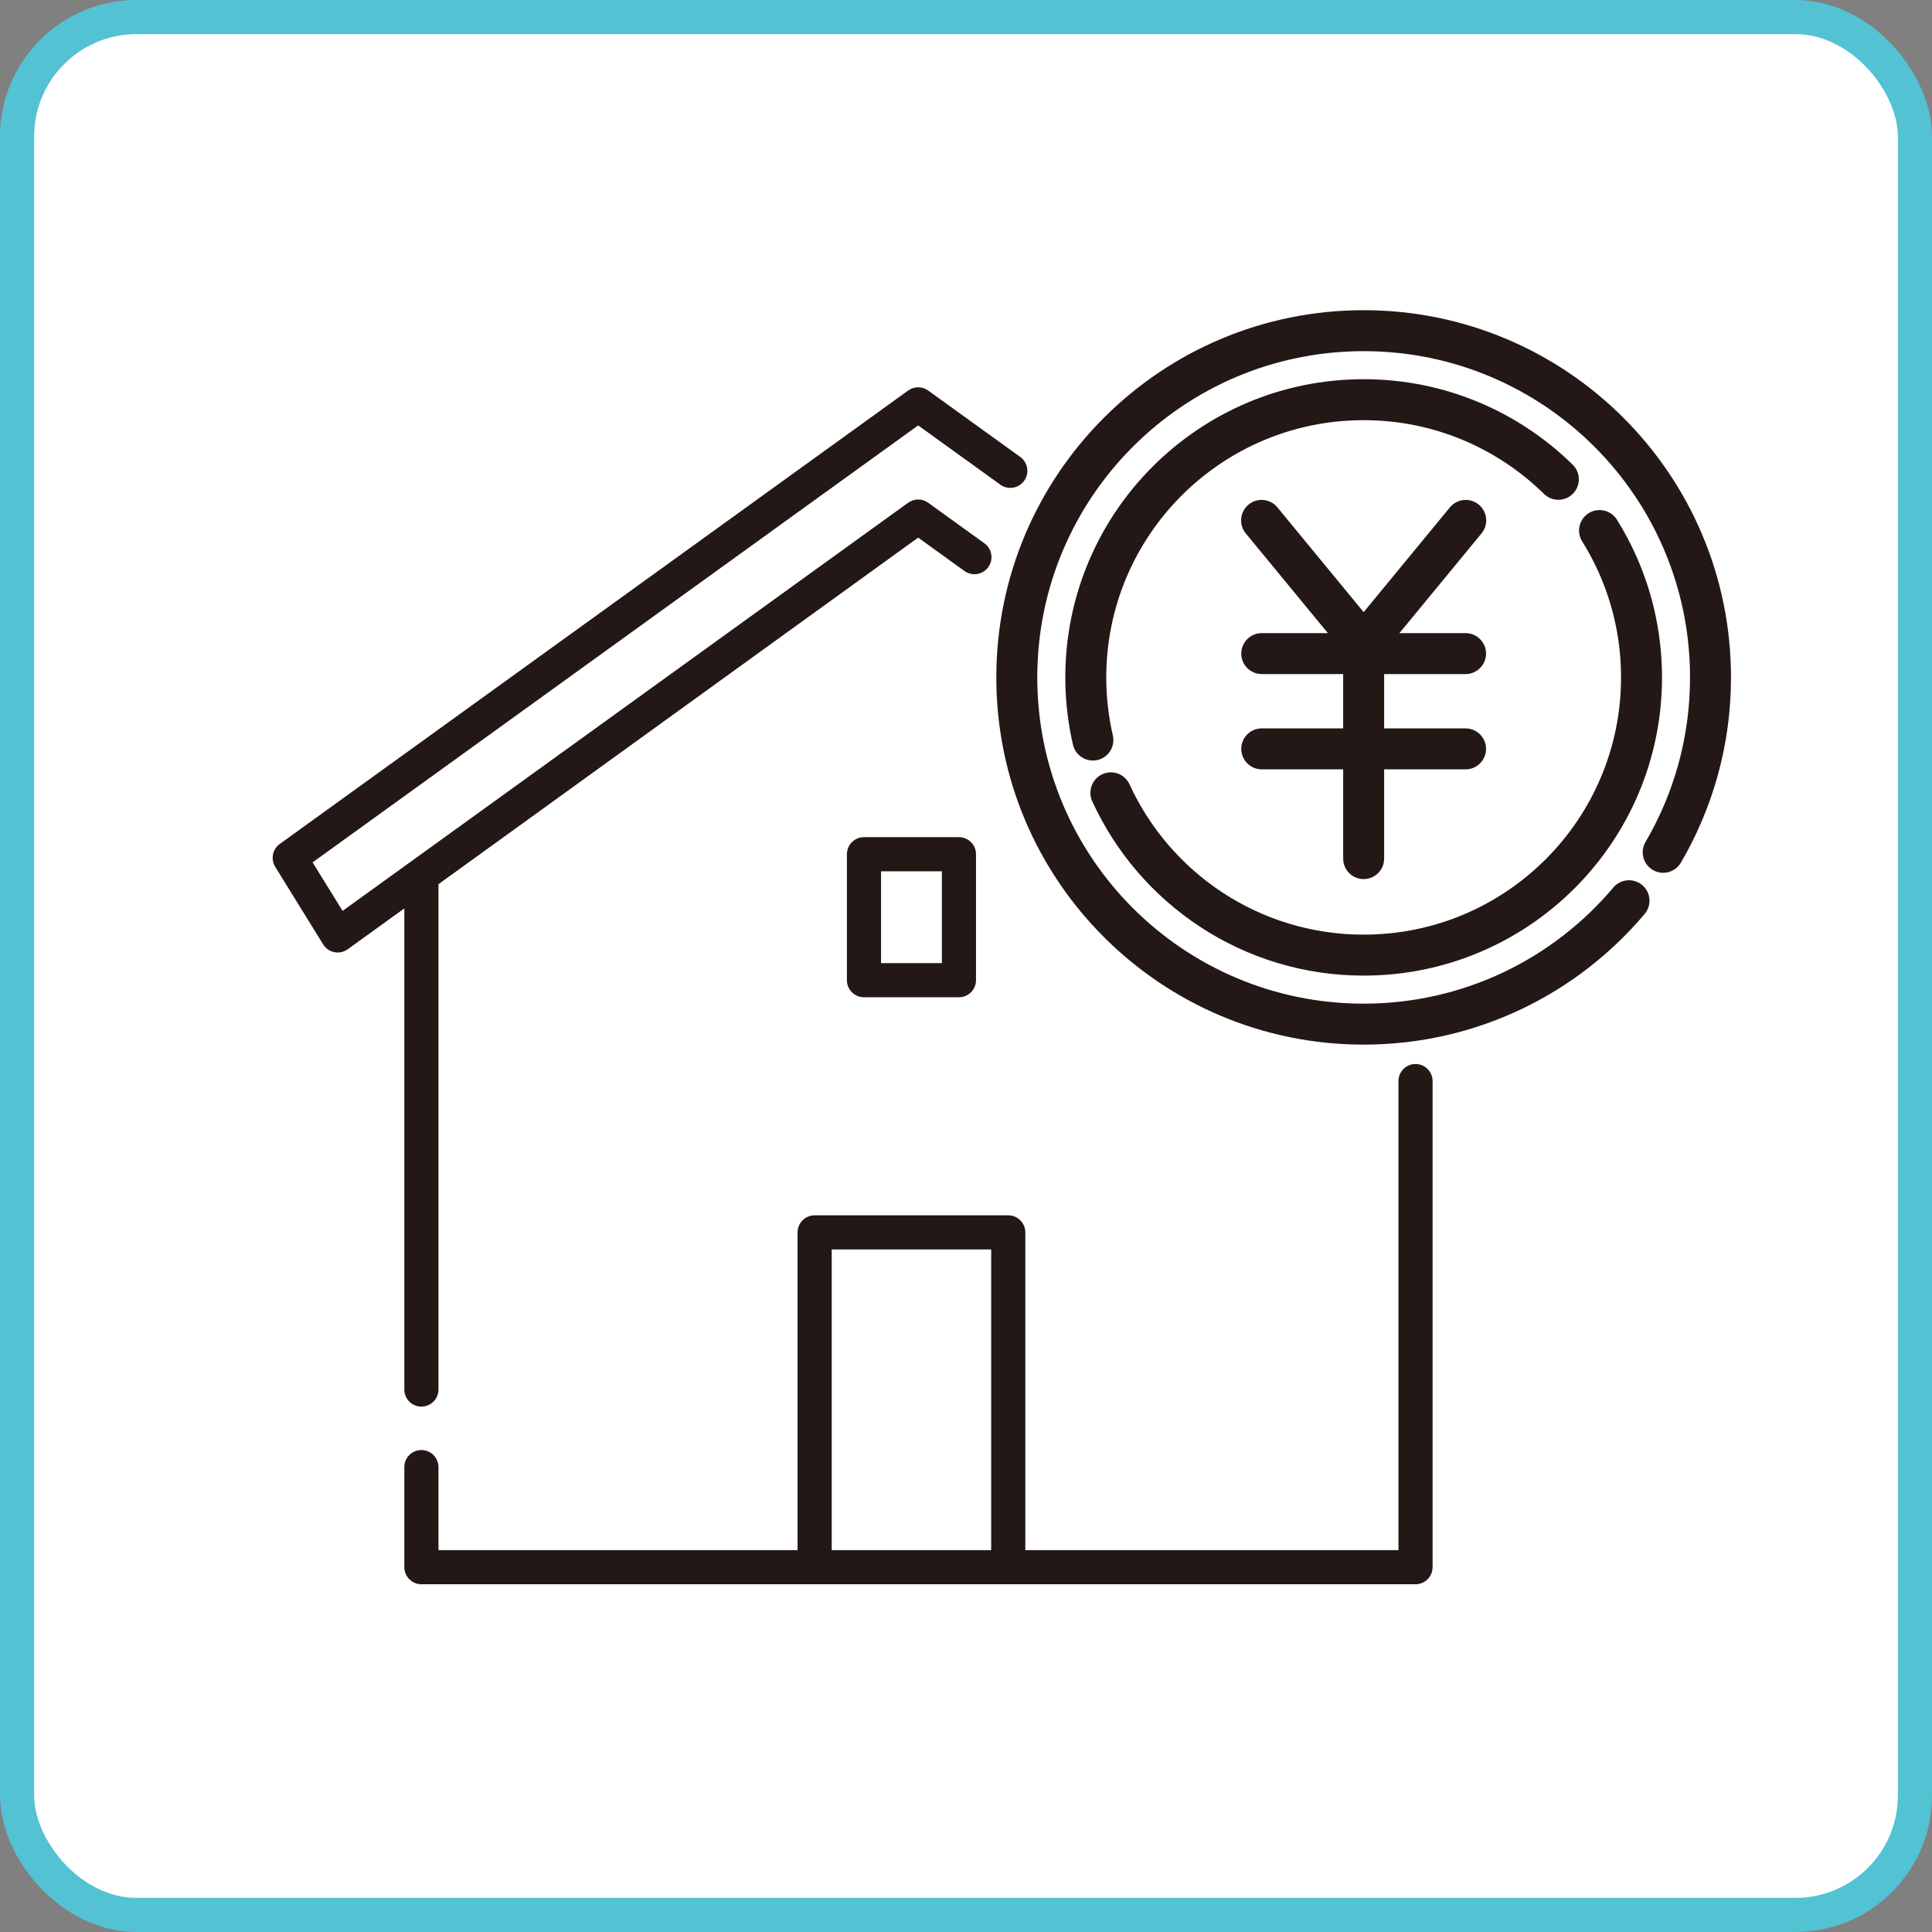
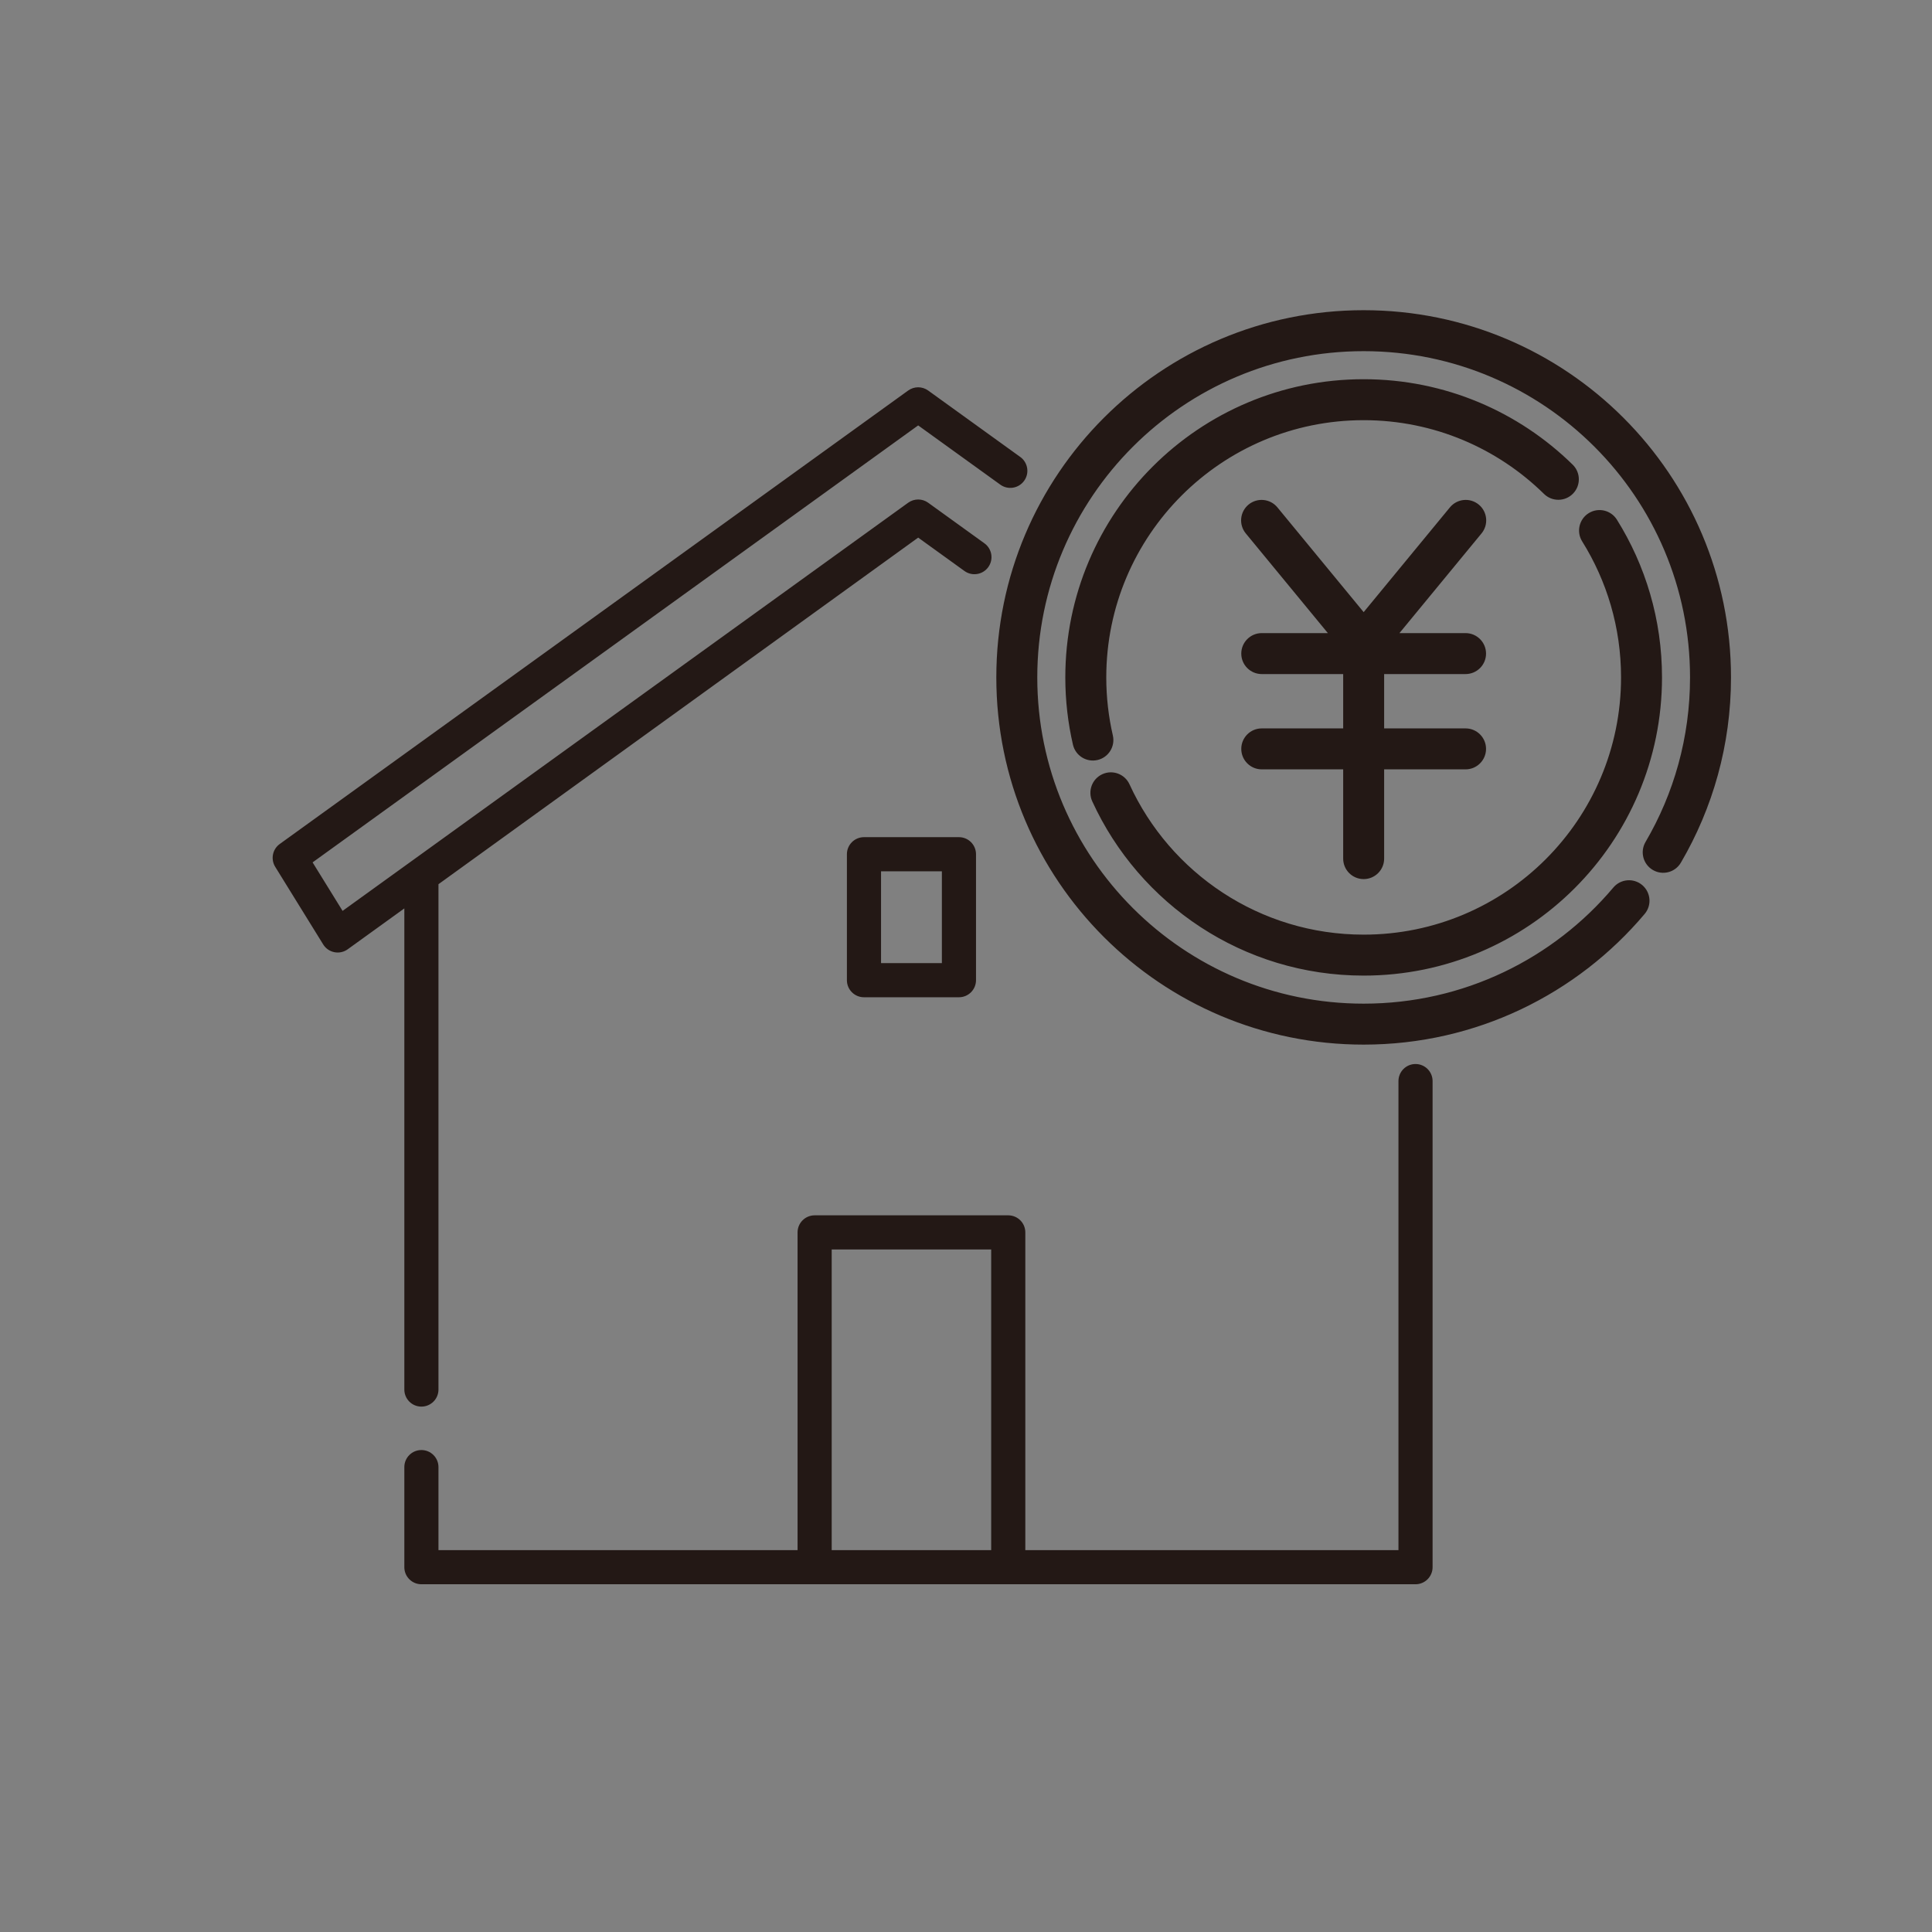
<svg xmlns="http://www.w3.org/2000/svg" width="283" height="283" viewBox="0 0 283 283" fill="none">
  <rect x="0" y="0" width="283" height="283" fill="#808080" stroke="none" />
-   <rect x="2.5" y="2.5" width="278" height="278" rx="17.5" fill="white" stroke="#53C2D3" stroke-width="5" />
  <path fill-rule="evenodd" clip-rule="evenodd" d="M151.941 99.229C151.941 72.838 173.345 51.438 199.749 51.438C226.154 51.438 247.557 72.834 247.557 99.225C247.557 108.023 245.182 116.258 241.038 123.331C240.2 124.761 240.68 126.599 242.11 127.436C243.539 128.274 245.377 127.794 246.215 126.364C250.883 118.395 253.557 109.117 253.557 99.225C253.557 69.518 229.465 45.438 199.749 45.438C170.033 45.438 145.941 69.522 145.941 99.229C145.941 128.936 170.033 153.016 199.749 153.016C216.263 153.016 231.045 145.575 240.912 133.872C241.98 132.605 241.819 130.712 240.552 129.644C239.285 128.576 237.392 128.738 236.324 130.004C227.549 140.413 214.421 147.016 199.749 147.016C173.344 147.016 151.941 125.619 151.941 99.229ZM135.957 57.203C135.083 56.572 133.905 56.572 133.031 57.203L40.976 123.629C39.913 124.396 39.623 125.855 40.312 126.971L47.341 138.34C47.706 138.93 48.3 139.342 48.98 139.477C49.661 139.613 50.367 139.459 50.93 139.053L59.227 133.065V203.541C59.227 204.922 60.346 206.041 61.727 206.041C63.108 206.041 64.227 204.922 64.227 203.541V129.518L134.495 78.749L141.271 83.638C141.411 83.739 141.558 83.823 141.709 83.891C142.77 84.369 144.054 84.053 144.761 83.073C145.569 81.953 145.316 80.391 144.197 79.583L135.957 73.638C135.083 73.008 133.905 73.008 133.031 73.639L133.03 73.639L50.182 133.427L45.789 126.322L134.494 62.313L146.527 70.993C147.647 71.801 149.21 71.548 150.017 70.428C150.825 69.308 150.572 67.746 149.452 66.938L135.957 57.203ZM209.846 158.357C209.846 156.977 208.727 155.857 207.346 155.857C205.966 155.857 204.846 156.977 204.846 158.357V227.062H150.189V180.522C150.189 179.142 149.07 178.022 147.689 178.022H119.328C117.947 178.022 116.828 179.142 116.828 180.522V227.062H64.227V214.902C64.227 213.521 63.108 212.402 61.727 212.402C60.346 212.402 59.227 213.521 59.227 214.902V229.562C59.227 230.943 60.346 232.062 61.727 232.062L119.328 232.062H147.689L207.346 232.062C208.727 232.062 209.846 230.943 209.846 229.562V158.357ZM145.189 183.022V227.062H121.828V183.022H145.189ZM124.055 125.128C124.055 123.747 125.175 122.628 126.555 122.628H140.466C141.846 122.628 142.966 123.747 142.966 125.128V143.579C142.966 144.96 141.846 146.079 140.466 146.079H126.555C125.175 146.079 124.055 144.96 124.055 143.579V125.128ZM129.055 127.628V141.079H137.966V127.628H129.055ZM199.745 61.547C178.925 61.547 162.047 78.417 162.047 99.229C162.047 102.152 162.382 104.998 163.011 107.731C163.382 109.346 162.375 110.956 160.76 111.327C159.145 111.699 157.535 110.691 157.164 109.076C156.435 105.909 156.047 102.612 156.047 99.229C156.047 75.101 175.614 55.547 199.745 55.547C211.672 55.547 222.487 60.328 230.371 68.068C231.553 69.229 231.57 71.129 230.409 72.311C229.249 73.493 227.349 73.51 226.167 72.35C219.36 65.666 210.037 61.547 199.745 61.547ZM236.846 76.124C235.968 74.719 234.117 74.292 232.712 75.169C231.307 76.047 230.879 77.898 231.757 79.303C235.366 85.082 237.451 91.904 237.451 99.225C237.451 120.036 220.573 136.906 199.753 136.906C184.526 136.906 171.401 127.882 165.449 114.883C164.759 113.377 162.979 112.715 161.472 113.404C159.966 114.094 159.304 115.875 159.994 117.381C166.887 132.435 182.094 142.906 199.753 142.906C223.884 142.906 243.451 123.353 243.451 99.225C243.451 90.748 241.033 82.828 236.846 76.124ZM182.891 73.911C184.17 72.858 186.061 73.041 187.114 74.32L199.749 89.666L212.384 74.32C213.437 73.041 215.328 72.858 216.607 73.911C217.886 74.964 218.069 76.854 217.016 78.133L204.991 92.738H214.676C216.332 92.738 217.676 94.082 217.676 95.738C217.676 97.395 216.332 98.738 214.676 98.738H202.749V106.696H214.676C216.332 106.696 217.676 108.039 217.676 109.696C217.676 111.353 216.332 112.696 214.676 112.696H202.749V125.77C202.749 127.427 201.406 128.77 199.749 128.77C198.092 128.77 196.749 127.427 196.749 125.77V112.696H184.822C183.166 112.696 181.822 111.353 181.822 109.696C181.822 108.039 183.166 106.696 184.822 106.696H196.749V98.738H184.822C183.166 98.738 181.822 97.395 181.822 95.738C181.822 94.082 183.166 92.738 184.822 92.738H194.507L182.482 78.133C181.429 76.854 181.612 74.964 182.891 73.911Z" fill="#231815" />
</svg>